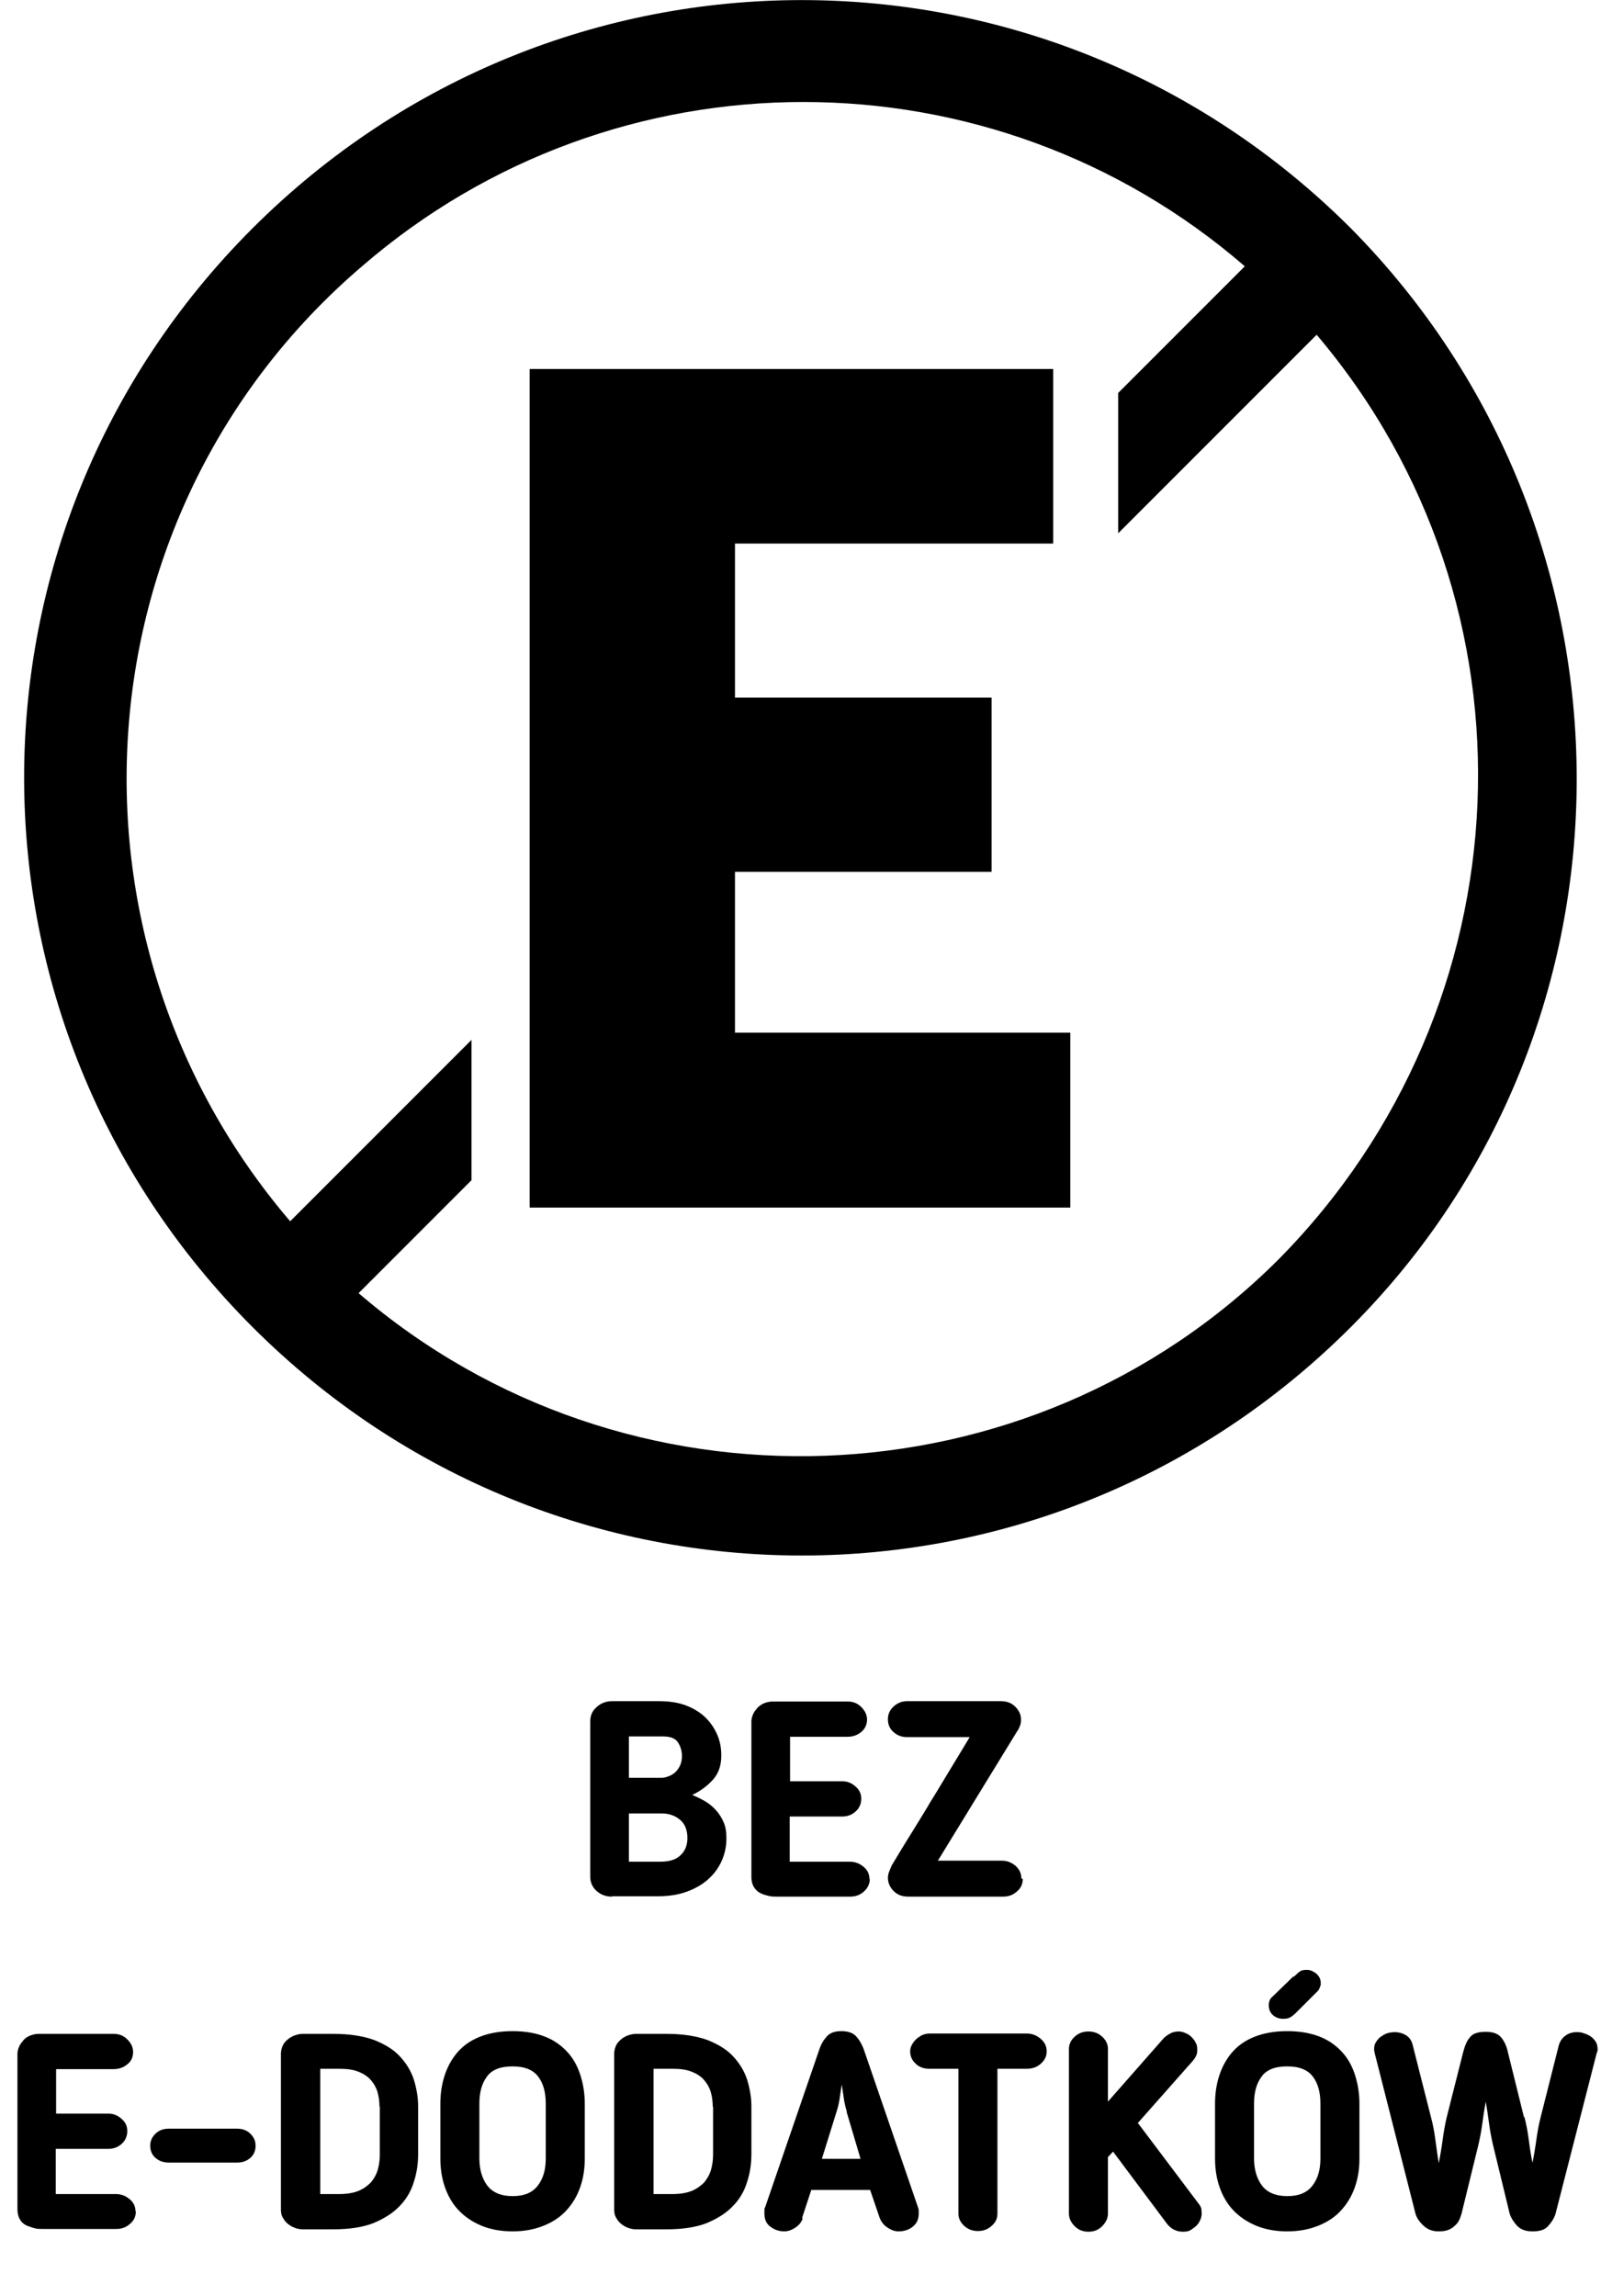
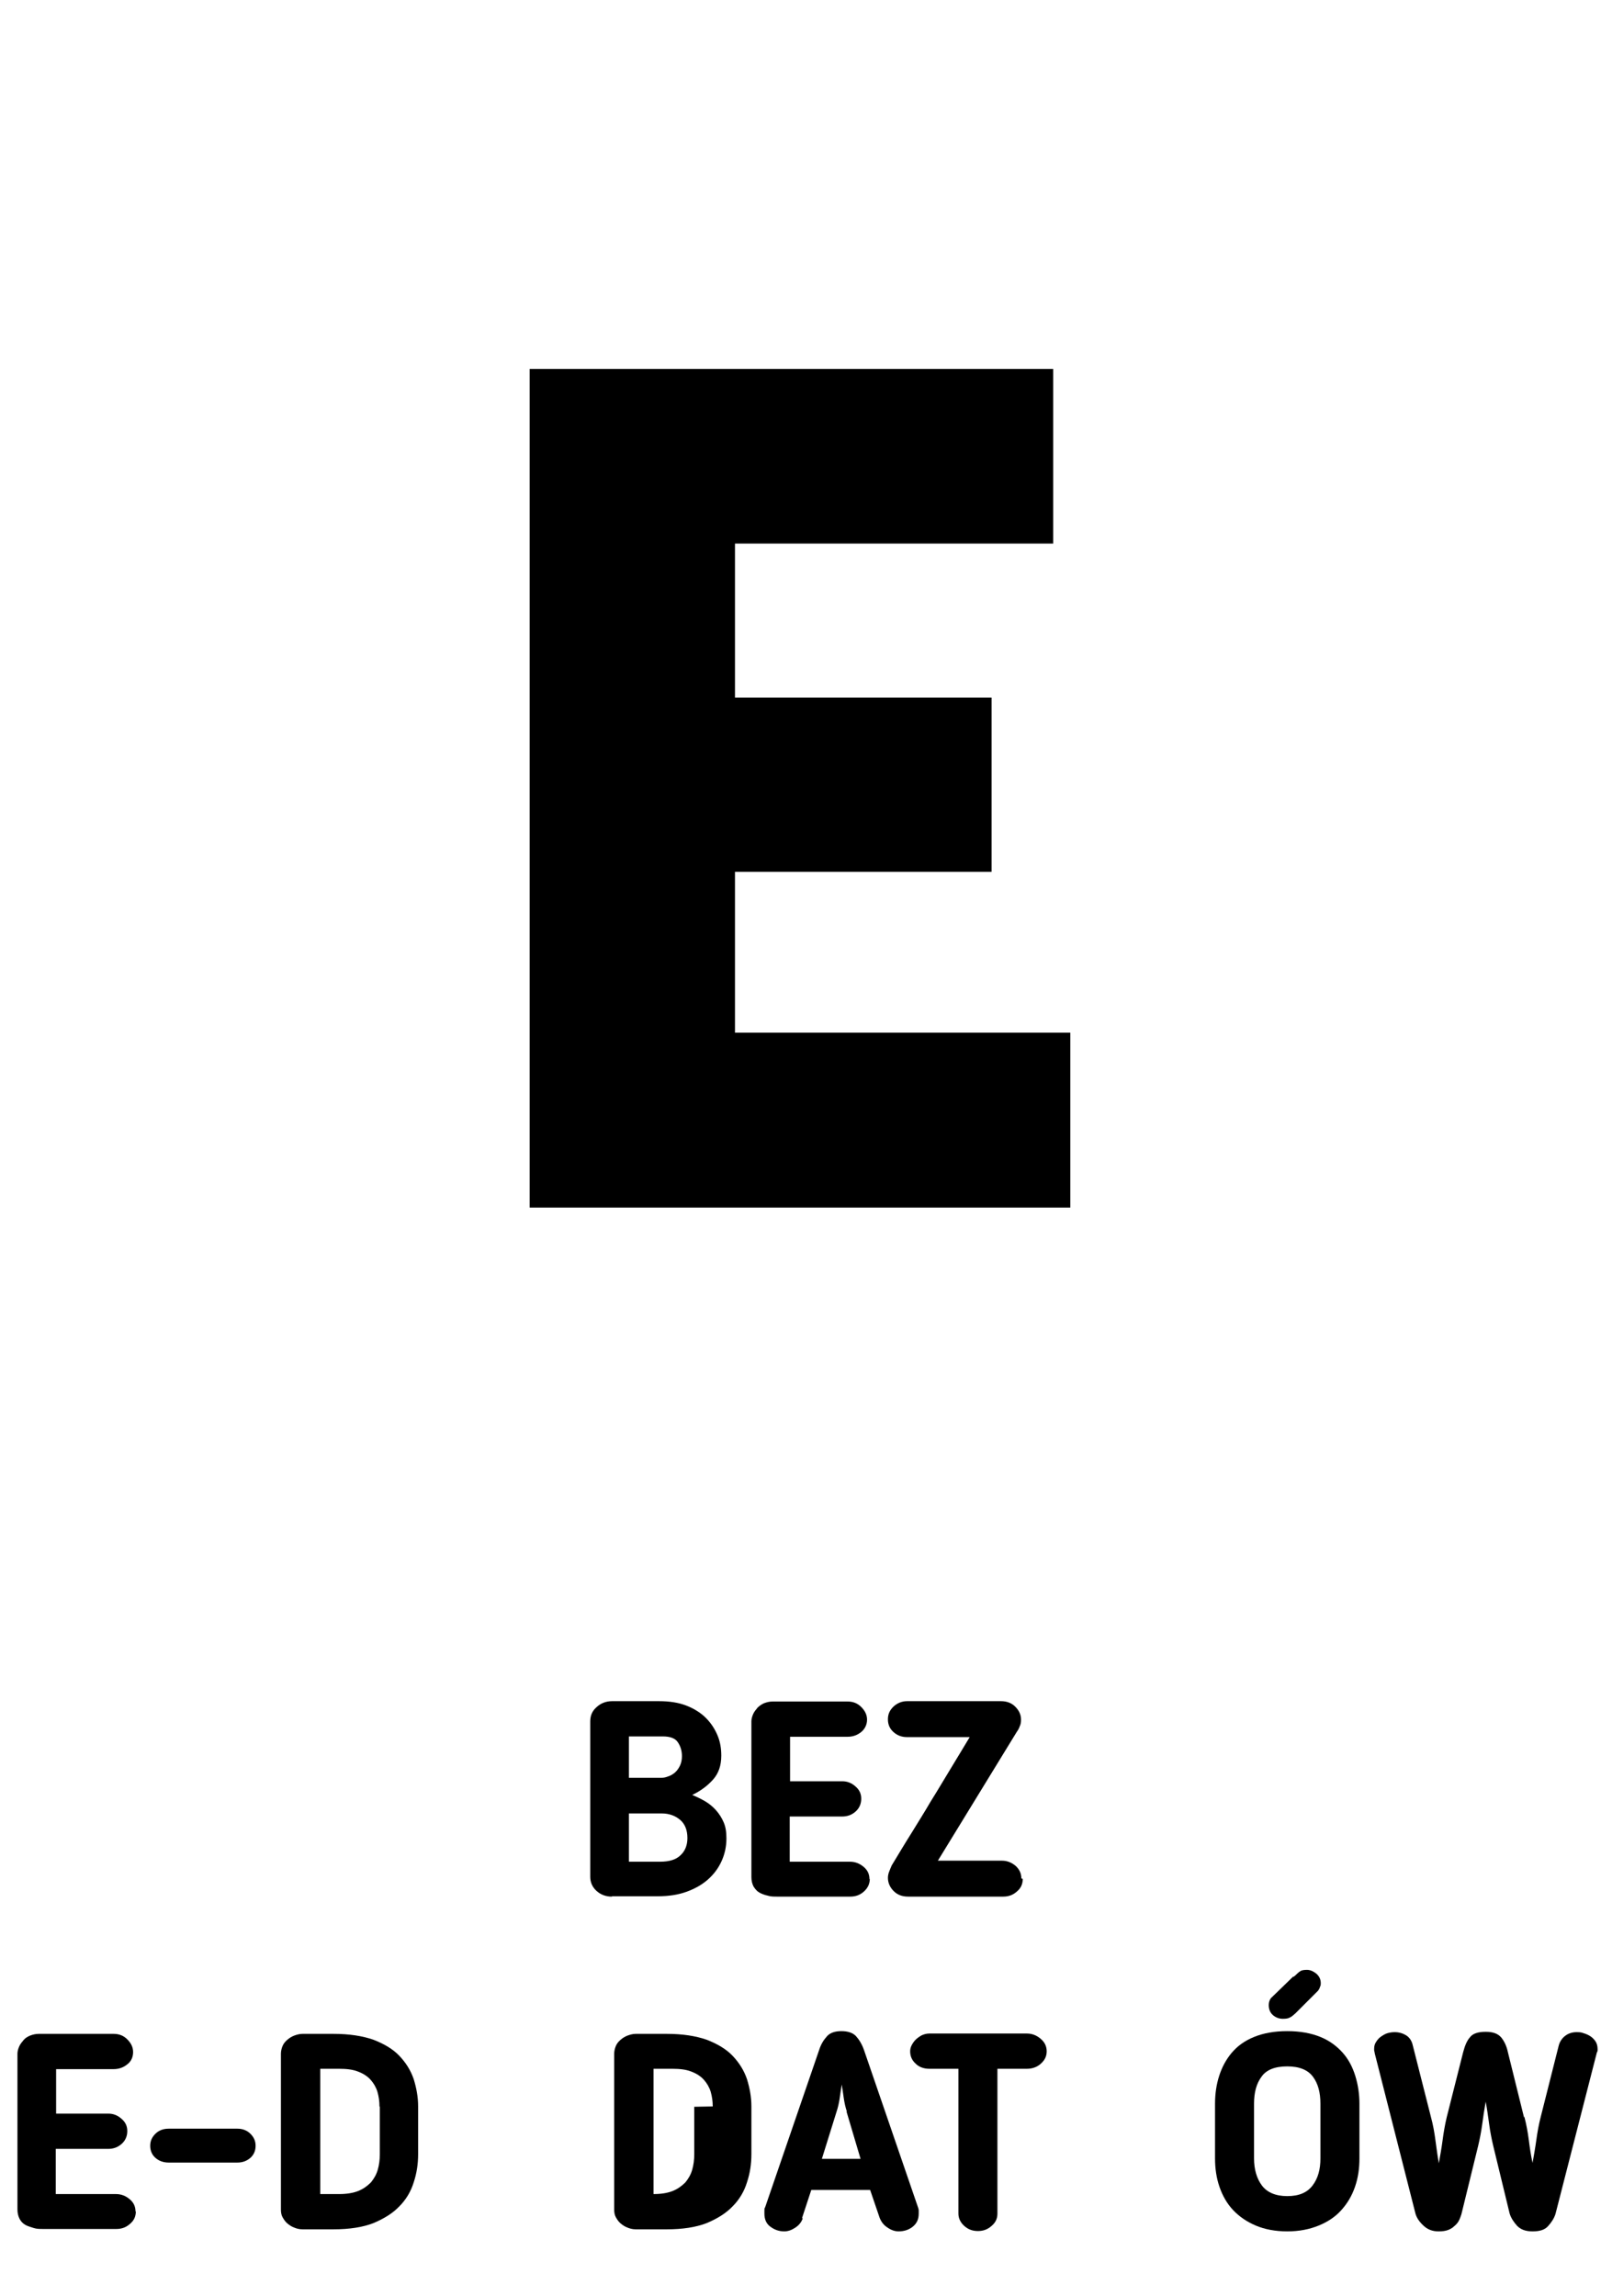
<svg xmlns="http://www.w3.org/2000/svg" id="Vrstva_1" data-name="Vrstva 1" viewBox="0 0 46.79 67.08">
  <defs>
    <style>
      .cls-1 {
        fill: #000;
        stroke-width: 0px;
      }
    </style>
  </defs>
  <g>
-     <path class="cls-1" d="M39.48,6.67C30.58-2.22,16.28-2.22,7.38,6.67s-8.9,23.2,0,32.1c8.9,8.9,23.2,8.9,32.1,0,8.8-8.8,8.8-23.2,0-32.1ZM37.38,36.78c-7.3,7.3-19.1,7.7-26.9,1l3.3-3.3v-4.1l-5.3,5.3C1.38,27.37,2.28,14.87,10.58,7.78c7.4-6.4,18.4-6.4,25.8,0l-3.7,3.7v4.1l5.8-5.8c6.7,7.9,6.2,19.6-1.1,27Z" />
    <polygon class="cls-1" points="21.48 25.47 28.98 25.47 28.98 20.38 21.48 20.38 21.48 15.88 30.78 15.88 30.78 10.78 15.48 10.78 15.48 35.28 31.28 35.28 31.28 30.17 21.48 30.17 21.48 25.47" />
  </g>
  <g>
    <path class="cls-1" d="M17.88,55.41c-.18,0-.33-.06-.45-.17s-.18-.25-.18-.41v-4.54c0-.17.06-.31.19-.42.12-.11.27-.17.45-.17h1.37c.3,0,.57.04.8.13s.42.21.57.36c.15.15.26.32.34.51.08.19.11.39.11.59,0,.29-.08.52-.24.7-.16.18-.36.33-.61.45.12.05.25.11.37.18.12.07.23.16.32.26.09.1.17.22.23.36s.08.29.08.47c0,.24-.05.46-.14.66s-.22.38-.4.54c-.17.15-.38.27-.63.36s-.53.13-.84.13h-1.33ZM19.31,51.94c.07,0,.14-.01.21-.04.07-.02.14-.06.2-.11.06-.05.11-.12.15-.2s.06-.18.06-.28c0-.16-.04-.29-.12-.41-.08-.12-.23-.17-.44-.17h-.99v1.21h.93ZM18.38,52.98v1.41h.91c.27,0,.47-.06.6-.19.13-.12.2-.29.2-.5,0-.23-.07-.41-.21-.53-.14-.12-.32-.19-.54-.19h-.96Z" />
    <path class="cls-1" d="M25.42,54.89c0,.15-.06.27-.17.37s-.24.15-.4.15h-2.14c-.1,0-.19,0-.28-.03-.09-.02-.17-.05-.24-.09s-.12-.1-.17-.18c-.04-.08-.06-.17-.06-.27v-4.55c0-.07.02-.14.05-.21.03-.07.08-.13.13-.19.05-.05.12-.1.19-.13.08-.03.16-.05.25-.05h2.19c.16,0,.29.05.4.16.11.11.17.23.17.37s-.06.27-.17.36c-.11.09-.24.14-.4.14h-1.68v1.3h1.53c.14,0,.27.05.38.15.12.1.17.22.17.36s-.05.27-.16.37c-.11.1-.24.15-.4.15h-1.53v1.32h1.76c.15,0,.28.05.4.15s.17.22.17.36Z" />
    <path class="cls-1" d="M29.89,54.89c0,.15-.05.27-.17.37-.11.1-.24.15-.4.15h-2.78c-.17,0-.31-.05-.42-.16-.11-.11-.17-.24-.17-.39,0-.05.01-.12.04-.19s.05-.13.07-.17c.2-.33.39-.65.58-.95.19-.31.38-.61.56-.92.19-.3.37-.61.56-.92.19-.31.38-.63.58-.96h-1.83c-.16,0-.29-.05-.4-.15-.11-.1-.16-.22-.16-.37s.05-.26.16-.37c.11-.1.24-.16.4-.16h2.74c.17,0,.31.05.42.16.11.11.17.23.17.38,0,.08-.01.14-.04.2-.02.06-.05.11-.08.15l-2.31,3.77h1.87c.15,0,.28.05.4.15.11.1.17.22.17.37Z" />
    <path class="cls-1" d="M3.97,64.6c0,.15-.05.27-.17.37-.11.1-.24.15-.4.15H1.26c-.1,0-.19,0-.28-.03s-.17-.05-.24-.09c-.07-.04-.13-.1-.17-.18-.04-.08-.06-.17-.06-.27v-4.55c0-.07.02-.14.05-.21.03-.07.08-.13.13-.19s.12-.1.19-.13c.08-.03.16-.05.25-.05h2.19c.16,0,.29.05.4.16.11.11.17.23.17.37s-.05.27-.17.36c-.11.09-.24.14-.4.14h-1.68v1.3h1.53c.14,0,.27.05.38.15.12.1.17.22.17.36s-.05.27-.16.37c-.11.1-.24.15-.4.15h-1.53v1.32h1.76c.15,0,.28.05.4.15s.17.22.17.36Z" />
    <path class="cls-1" d="M7.47,62.69c0,.14-.05.26-.15.35-.1.09-.23.14-.38.14h-2.01c-.16,0-.29-.05-.39-.14-.1-.09-.15-.21-.15-.35s.05-.25.15-.35c.1-.1.23-.15.39-.15h2.01c.15,0,.28.05.38.15.1.1.15.21.15.35Z" />
    <path class="cls-1" d="M12.22,62.93c0,.29-.04.56-.13.83-.08.26-.22.5-.42.7-.19.2-.45.36-.76.49-.31.12-.7.18-1.16.18h-.91c-.09,0-.17-.02-.24-.05-.08-.03-.14-.07-.2-.12-.06-.05-.1-.11-.14-.18-.04-.07-.05-.15-.05-.23v-4.55c0-.08.02-.16.05-.23s.08-.13.14-.18c.06-.05.12-.09.2-.12.08-.03.16-.05.24-.05h.91c.46,0,.84.06,1.16.17.31.12.57.27.76.47s.33.42.42.68c.08.26.13.52.13.8v1.39ZM11.09,61.54c0-.15-.02-.29-.06-.43-.04-.13-.11-.25-.2-.35-.09-.1-.21-.18-.37-.24-.15-.06-.34-.08-.55-.08h-.55v3.66h.55c.22,0,.41-.03.56-.09.15-.06.27-.15.37-.25.09-.11.16-.23.2-.37.04-.14.06-.29.06-.45v-1.39Z" />
-     <path class="cls-1" d="M14.98,65.19c-.35,0-.66-.06-.92-.17-.26-.11-.48-.26-.66-.45-.18-.19-.31-.42-.4-.68s-.13-.54-.13-.83v-1.6c0-.29.04-.56.12-.81s.2-.48.37-.68.38-.35.65-.46.59-.17.97-.17.7.06.97.17c.27.11.48.27.65.46s.29.42.37.68.12.53.12.81v1.6c0,.3-.04.57-.13.83s-.22.48-.4.68c-.17.19-.39.34-.66.45s-.57.17-.92.17ZM14.98,60.37c-.36,0-.61.1-.75.3-.15.2-.22.46-.22.79v1.6c0,.32.08.59.23.79s.4.31.74.31.58-.1.74-.31.23-.47.23-.79v-1.6c0-.33-.07-.59-.22-.79-.15-.2-.4-.3-.75-.3Z" />
-     <path class="cls-1" d="M21.96,62.93c0,.29-.04.56-.13.83-.08.26-.22.5-.42.7-.19.2-.45.36-.76.49-.31.12-.7.18-1.16.18h-.91c-.09,0-.17-.02-.24-.05-.08-.03-.14-.07-.2-.12-.06-.05-.1-.11-.14-.18-.04-.07-.05-.15-.05-.23v-4.55c0-.08.02-.16.05-.23s.08-.13.14-.18c.06-.05.12-.09.2-.12.08-.03.16-.05.24-.05h.91c.46,0,.84.06,1.16.17.31.12.57.27.76.47s.33.42.42.68c.08.26.13.52.13.8v1.39ZM20.83,61.54c0-.15-.02-.29-.06-.43-.04-.13-.11-.25-.2-.35-.09-.1-.21-.18-.37-.24-.15-.06-.34-.08-.55-.08h-.55v3.66h.55c.22,0,.41-.03.56-.09.15-.06.27-.15.37-.25.09-.11.16-.23.2-.37.04-.14.06-.29.06-.45v-1.39Z" />
+     <path class="cls-1" d="M21.96,62.93c0,.29-.04.56-.13.83-.08.26-.22.5-.42.7-.19.2-.45.36-.76.49-.31.12-.7.18-1.16.18h-.91c-.09,0-.17-.02-.24-.05-.08-.03-.14-.07-.2-.12-.06-.05-.1-.11-.14-.18-.04-.07-.05-.15-.05-.23v-4.55c0-.08.02-.16.05-.23s.08-.13.14-.18c.06-.05.12-.09.2-.12.08-.03.16-.05.24-.05h.91c.46,0,.84.06,1.16.17.31.12.57.27.76.47s.33.42.42.68c.08.26.13.52.13.8v1.39ZM20.83,61.54c0-.15-.02-.29-.06-.43-.04-.13-.11-.25-.2-.35-.09-.1-.21-.18-.37-.24-.15-.06-.34-.08-.55-.08h-.55v3.66c.22,0,.41-.03.56-.09.15-.06.27-.15.37-.25.09-.11.16-.23.2-.37.04-.14.06-.29.06-.45v-1.39Z" />
    <path class="cls-1" d="M23.46,64.81c-.04.12-.12.21-.23.28-.11.07-.21.1-.31.1-.16,0-.29-.05-.41-.14-.12-.09-.17-.22-.17-.38,0-.02,0-.05,0-.09,0-.04,0-.07.02-.09l1.58-4.6c.05-.16.13-.29.22-.39.09-.11.24-.16.43-.16s.34.05.43.15c.09.1.17.23.23.4l1.58,4.6s.02.05.02.09c0,.04,0,.07,0,.09,0,.16-.05.28-.17.38-.11.09-.25.14-.42.14-.11,0-.22-.04-.32-.11-.11-.07-.18-.16-.23-.28l-.28-.82h-1.72l-.27.82ZM24.75,61.69c-.04-.12-.07-.25-.09-.39-.02-.14-.04-.28-.06-.4-.02.12-.04.26-.06.4-.02.14-.05.27-.09.39l-.43,1.38h1.13l-.41-1.38Z" />
    <path class="cls-1" d="M28.02,60.44h-.86c-.16,0-.3-.05-.4-.15-.11-.1-.16-.22-.16-.36,0-.05.01-.11.04-.17.03-.06.07-.12.12-.17s.11-.09.18-.13c.07-.03.14-.05.22-.05h2.85c.15,0,.28.05.4.15.12.1.18.22.18.37s-.06.26-.17.36c-.11.1-.25.15-.41.15h-.86v4.23c0,.14-.05.26-.17.36-.11.1-.24.15-.4.15s-.29-.05-.4-.15-.17-.22-.17-.36v-4.23Z" />
-     <path class="cls-1" d="M33.26,62.03l1.77,2.35c.04.05.07.1.08.15,0,.04.01.09.01.13,0,.06-.01.12-.04.19s-.06.12-.11.17c-.05.05-.11.09-.17.13s-.14.05-.23.05c-.19,0-.35-.08-.47-.24l-1.57-2.1-.15.16v1.65c0,.14-.06.26-.17.37s-.24.16-.4.16-.29-.05-.4-.16-.17-.23-.17-.37v-4.81c0-.14.06-.26.17-.36.11-.1.24-.15.4-.15s.29.05.4.15c.11.1.17.22.17.36v1.54l1.6-1.82c.05-.06.11-.11.2-.16.08-.05.17-.07.26-.07.06,0,.12.01.19.04.07.03.13.06.18.11.05.05.1.1.13.17.04.06.05.13.05.2,0,.06,0,.11-.02.16s-.05.11-.12.19l-1.61,1.82Z" />
    <path class="cls-1" d="M37.62,65.19c-.35,0-.66-.06-.92-.17-.26-.11-.48-.26-.66-.45-.18-.19-.31-.42-.4-.68s-.13-.54-.13-.83v-1.6c0-.29.04-.56.12-.81s.2-.48.37-.68.38-.35.65-.46.59-.17.97-.17.7.06.97.17c.27.11.48.27.65.46s.29.42.37.68.12.53.12.81v1.6c0,.3-.04.57-.13.83s-.22.48-.4.68c-.17.19-.39.34-.66.45s-.57.17-.92.17ZM37.62,60.37c-.36,0-.61.1-.75.3-.15.2-.22.46-.22.79v1.6c0,.32.08.59.23.79s.4.31.74.31.58-.1.74-.31.23-.47.23-.79v-1.6c0-.33-.07-.59-.22-.79-.15-.2-.4-.3-.75-.3ZM37.8,57.76l.07-.06s.09-.09.13-.11c.04-.03.11-.04.2-.04s.18.04.27.11c.09.08.13.17.13.28,0,.03,0,.07-.02.1-.01.04-.03.08-.06.12l-.66.66c-.06.05-.11.1-.16.12-.05.03-.11.04-.21.04-.11,0-.21-.04-.29-.11-.08-.07-.12-.17-.12-.29,0-.08.02-.14.06-.2l.66-.64Z" />
    <path class="cls-1" d="M44.55,61.84c.06.23.1.45.13.68s.06.45.11.67c.04-.23.08-.45.11-.67.03-.22.07-.45.13-.68l.52-2.06c.03-.13.1-.23.19-.3.09-.07.2-.11.33-.11.07,0,.14,0,.21.03.07.02.14.05.2.09.06.04.11.09.15.15.04.06.06.14.06.22v.04s0,.04-.02.06l-1.21,4.72c-.04.13-.12.25-.22.36s-.25.15-.45.15-.34-.05-.45-.16c-.1-.11-.18-.23-.22-.36l-.48-1.98c-.05-.21-.09-.42-.12-.64-.03-.22-.06-.44-.1-.65-.04.22-.07.43-.1.65-.03.22-.07.43-.12.64l-.49,2c-.02.06-.04.12-.07.18s-.07.11-.13.16c-.05.05-.11.09-.19.12-.08.03-.17.04-.28.04-.17,0-.31-.05-.43-.16-.12-.11-.2-.22-.24-.35l-1.19-4.68s-.01-.06-.02-.1c0-.02,0-.03,0-.05,0-.08.02-.14.06-.2.04-.06.08-.11.14-.15.06-.04.12-.08.19-.1.07-.02.14-.03.21-.03.12,0,.23.03.33.09.1.06.17.16.2.3l.53,2.09c.06.22.1.44.13.67.03.22.06.45.1.68.04-.22.08-.44.11-.67.03-.23.07-.46.12-.67l.48-1.9c.05-.19.11-.34.2-.44.08-.11.24-.16.46-.16.21,0,.35.05.45.16.09.11.16.25.2.44l.47,1.9Z" />
  </g>
</svg>